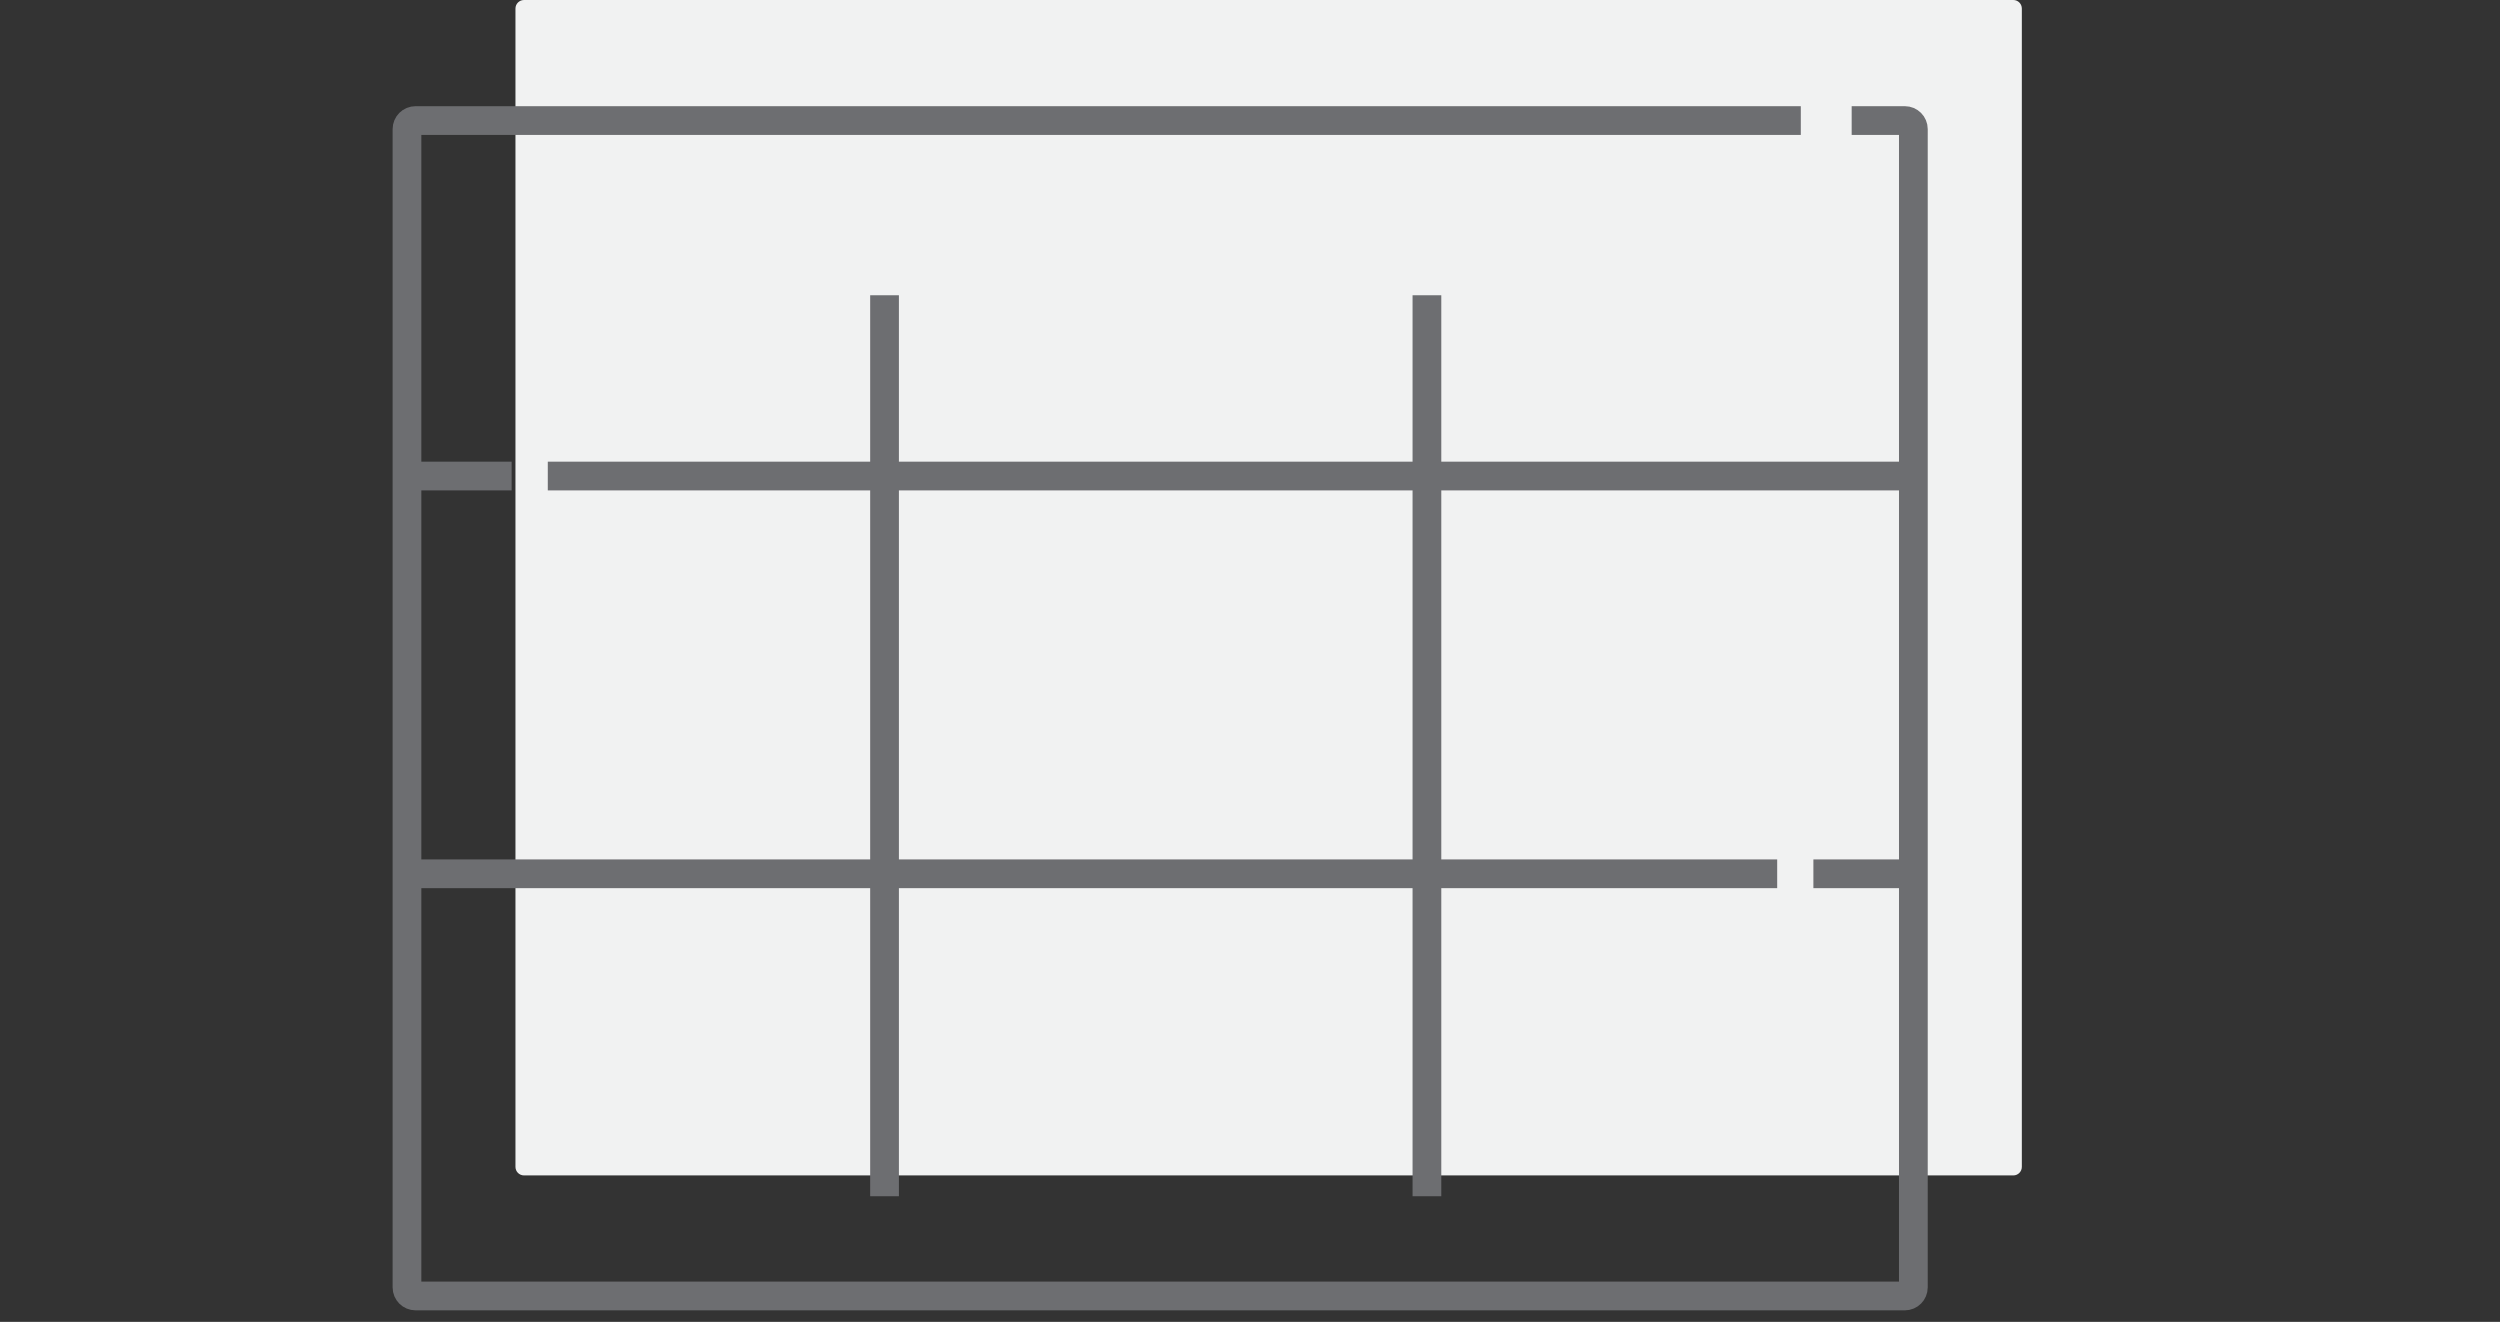
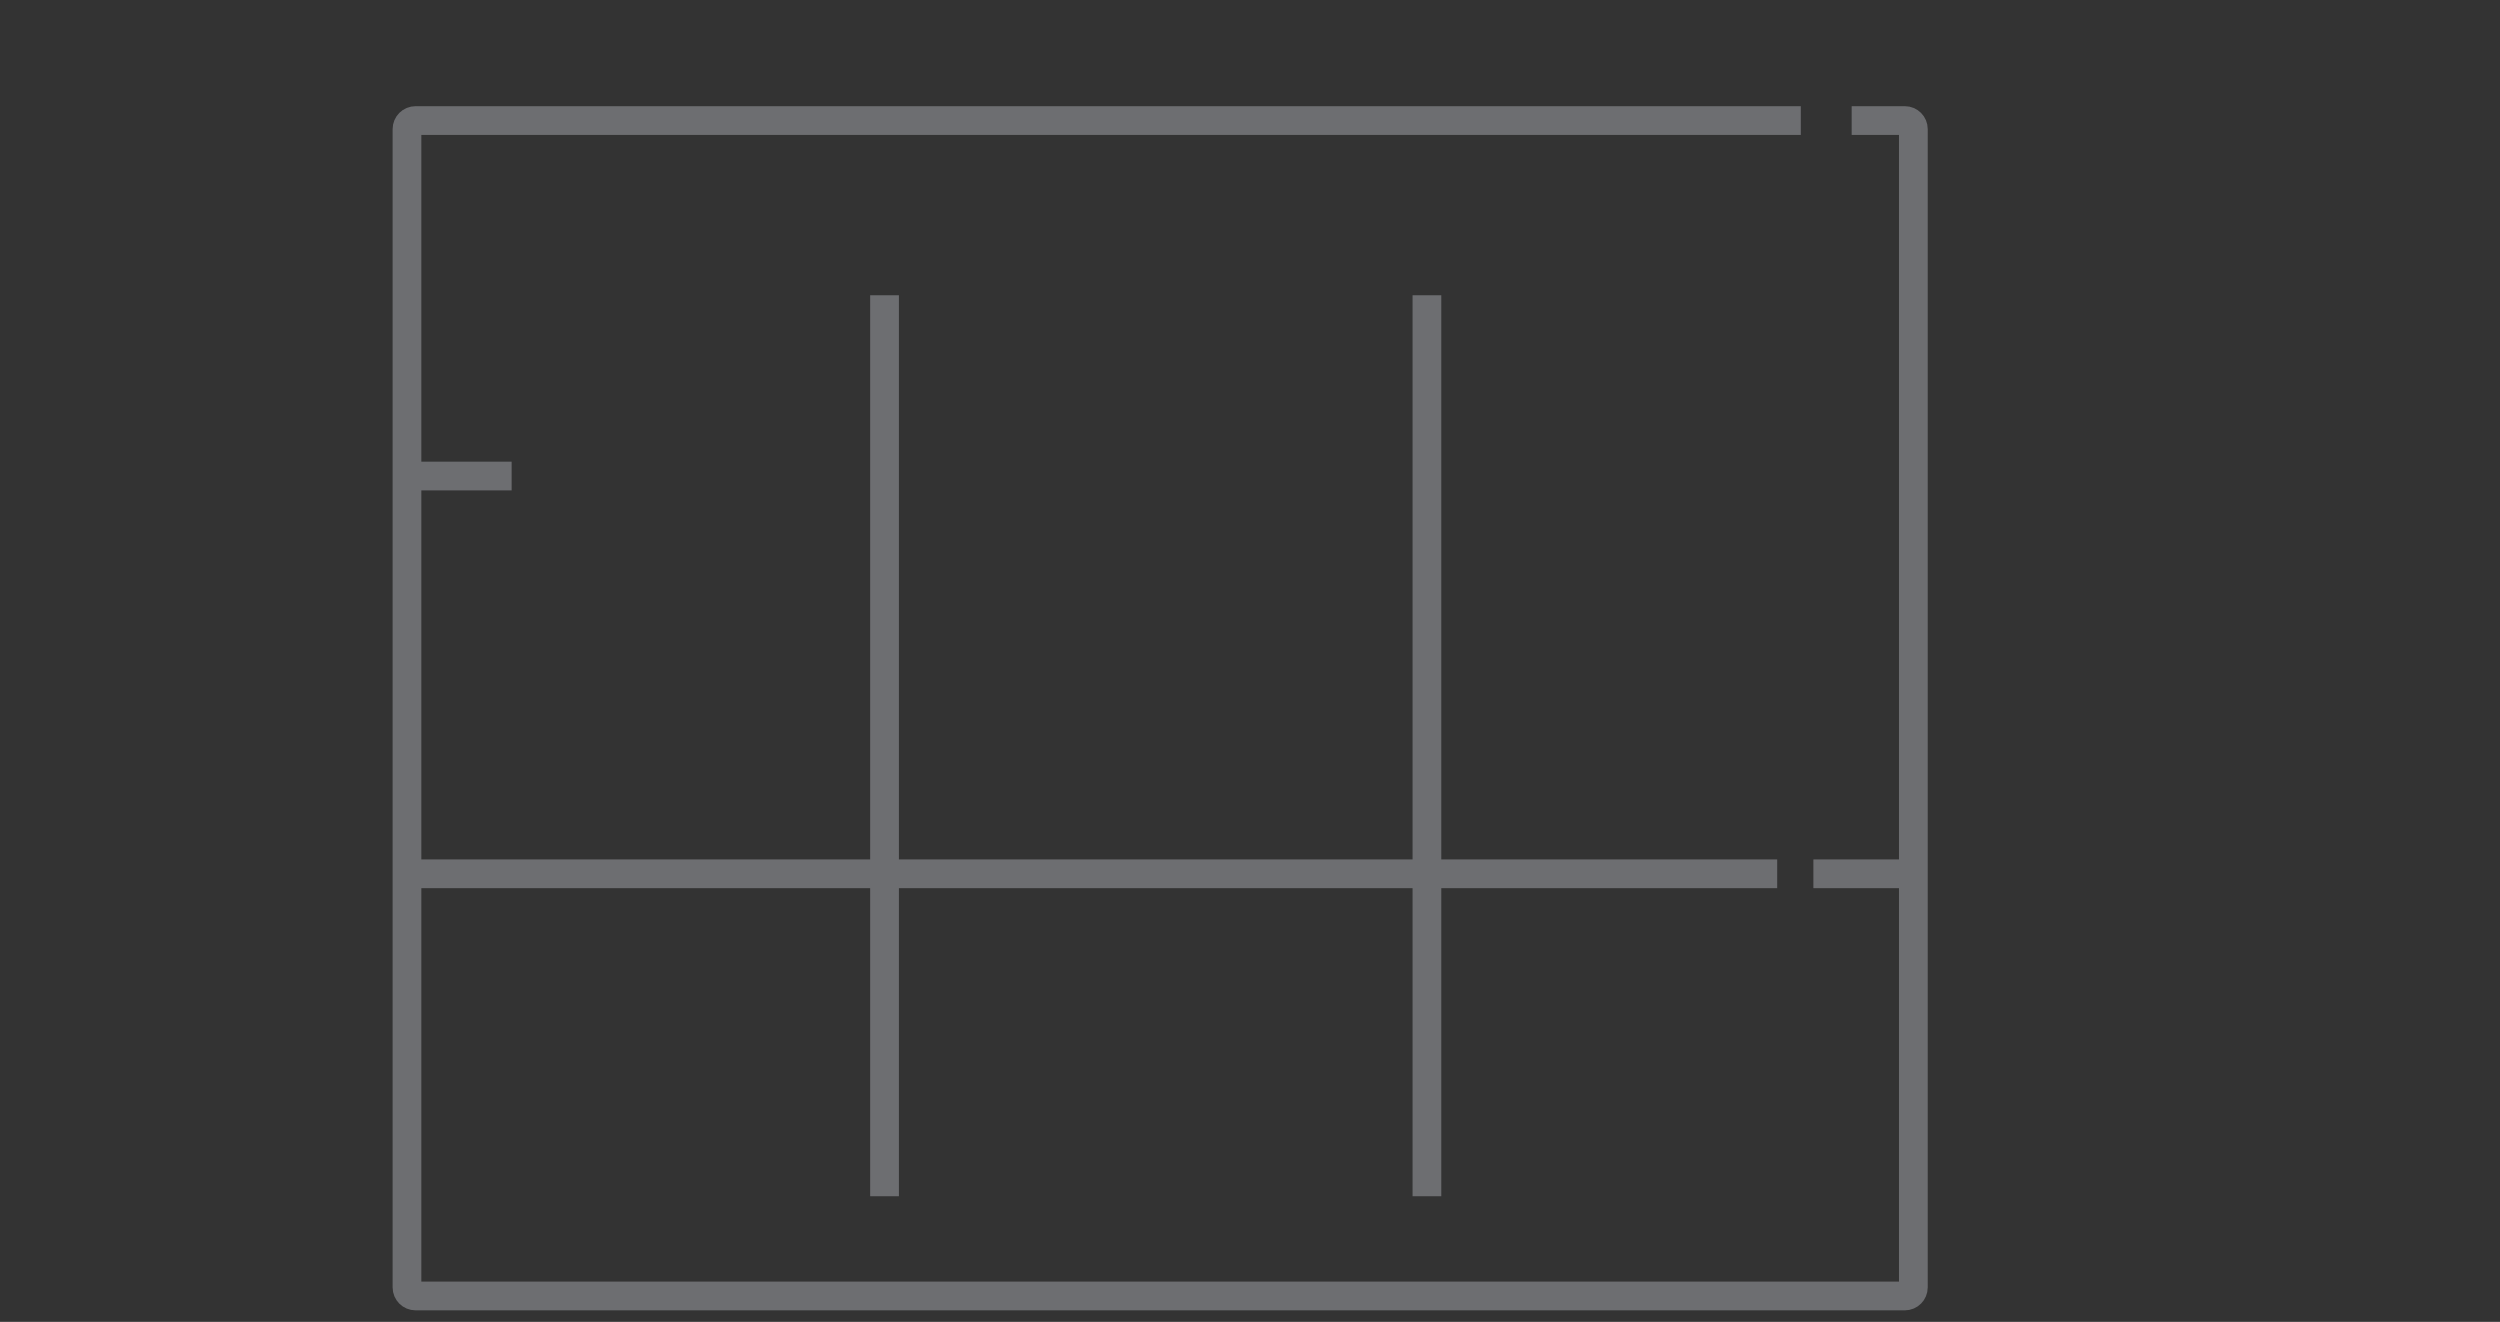
<svg xmlns="http://www.w3.org/2000/svg" version="1.1" x="0px" y="0px" width="87px" height="46px" viewBox="-13.663 0 87 46" enable-background="new -13.663 0 87 46" xml:space="preserve">
  <rect x="-13.663" y="0" width="87" height="46" fill="#333333" stroke="none" />
  <defs>
</defs>
-   <path fill="#F1F2F2" d="M52.779,0H4.575c-0.167,0-0.3,0.133-0.3,0.298v40.309c0,0.165,0.133,0.298,0.3,0.298H56.4  c0.164,0,0.297-0.133,0.297-0.298V0.298C56.697,0.133,56.564,0,56.4,0h-1.852" />
  <path fill="none" stroke="#6D6E71" stroke-miterlimit="10" d="M49.005,4.195H0.8c-0.167,0-0.3,0.133-0.3,0.298v40.308  c0,0.166,0.133,0.299,0.3,0.299h51.825c0.164,0,0.297-0.133,0.297-0.299V4.493c0-0.165-0.133-0.298-0.297-0.298h-1.85" />
  <line fill="none" stroke="#6D6E71" stroke-miterlimit="10" x1="0.839" y1="16.566" x2="4.142" y2="16.566" />
-   <line fill="none" stroke="#6D6E71" stroke-miterlimit="10" x1="5.4" y1="16.566" x2="52.746" y2="16.566" />
  <line fill="none" stroke="#6D6E71" stroke-miterlimit="10" x1="17.119" y1="41.629" x2="17.119" y2="10.275" />
  <line fill="none" stroke="#6D6E71" stroke-miterlimit="10" x1="35.994" y1="41.629" x2="35.994" y2="10.275" />
  <line fill="none" stroke="#6D6E71" stroke-miterlimit="10" x1="52.746" y1="30.408" x2="49.443" y2="30.408" />
  <line fill="none" stroke="#6D6E71" stroke-miterlimit="10" x1="48.183" y1="30.408" x2="0.839" y2="30.408" />
</svg>